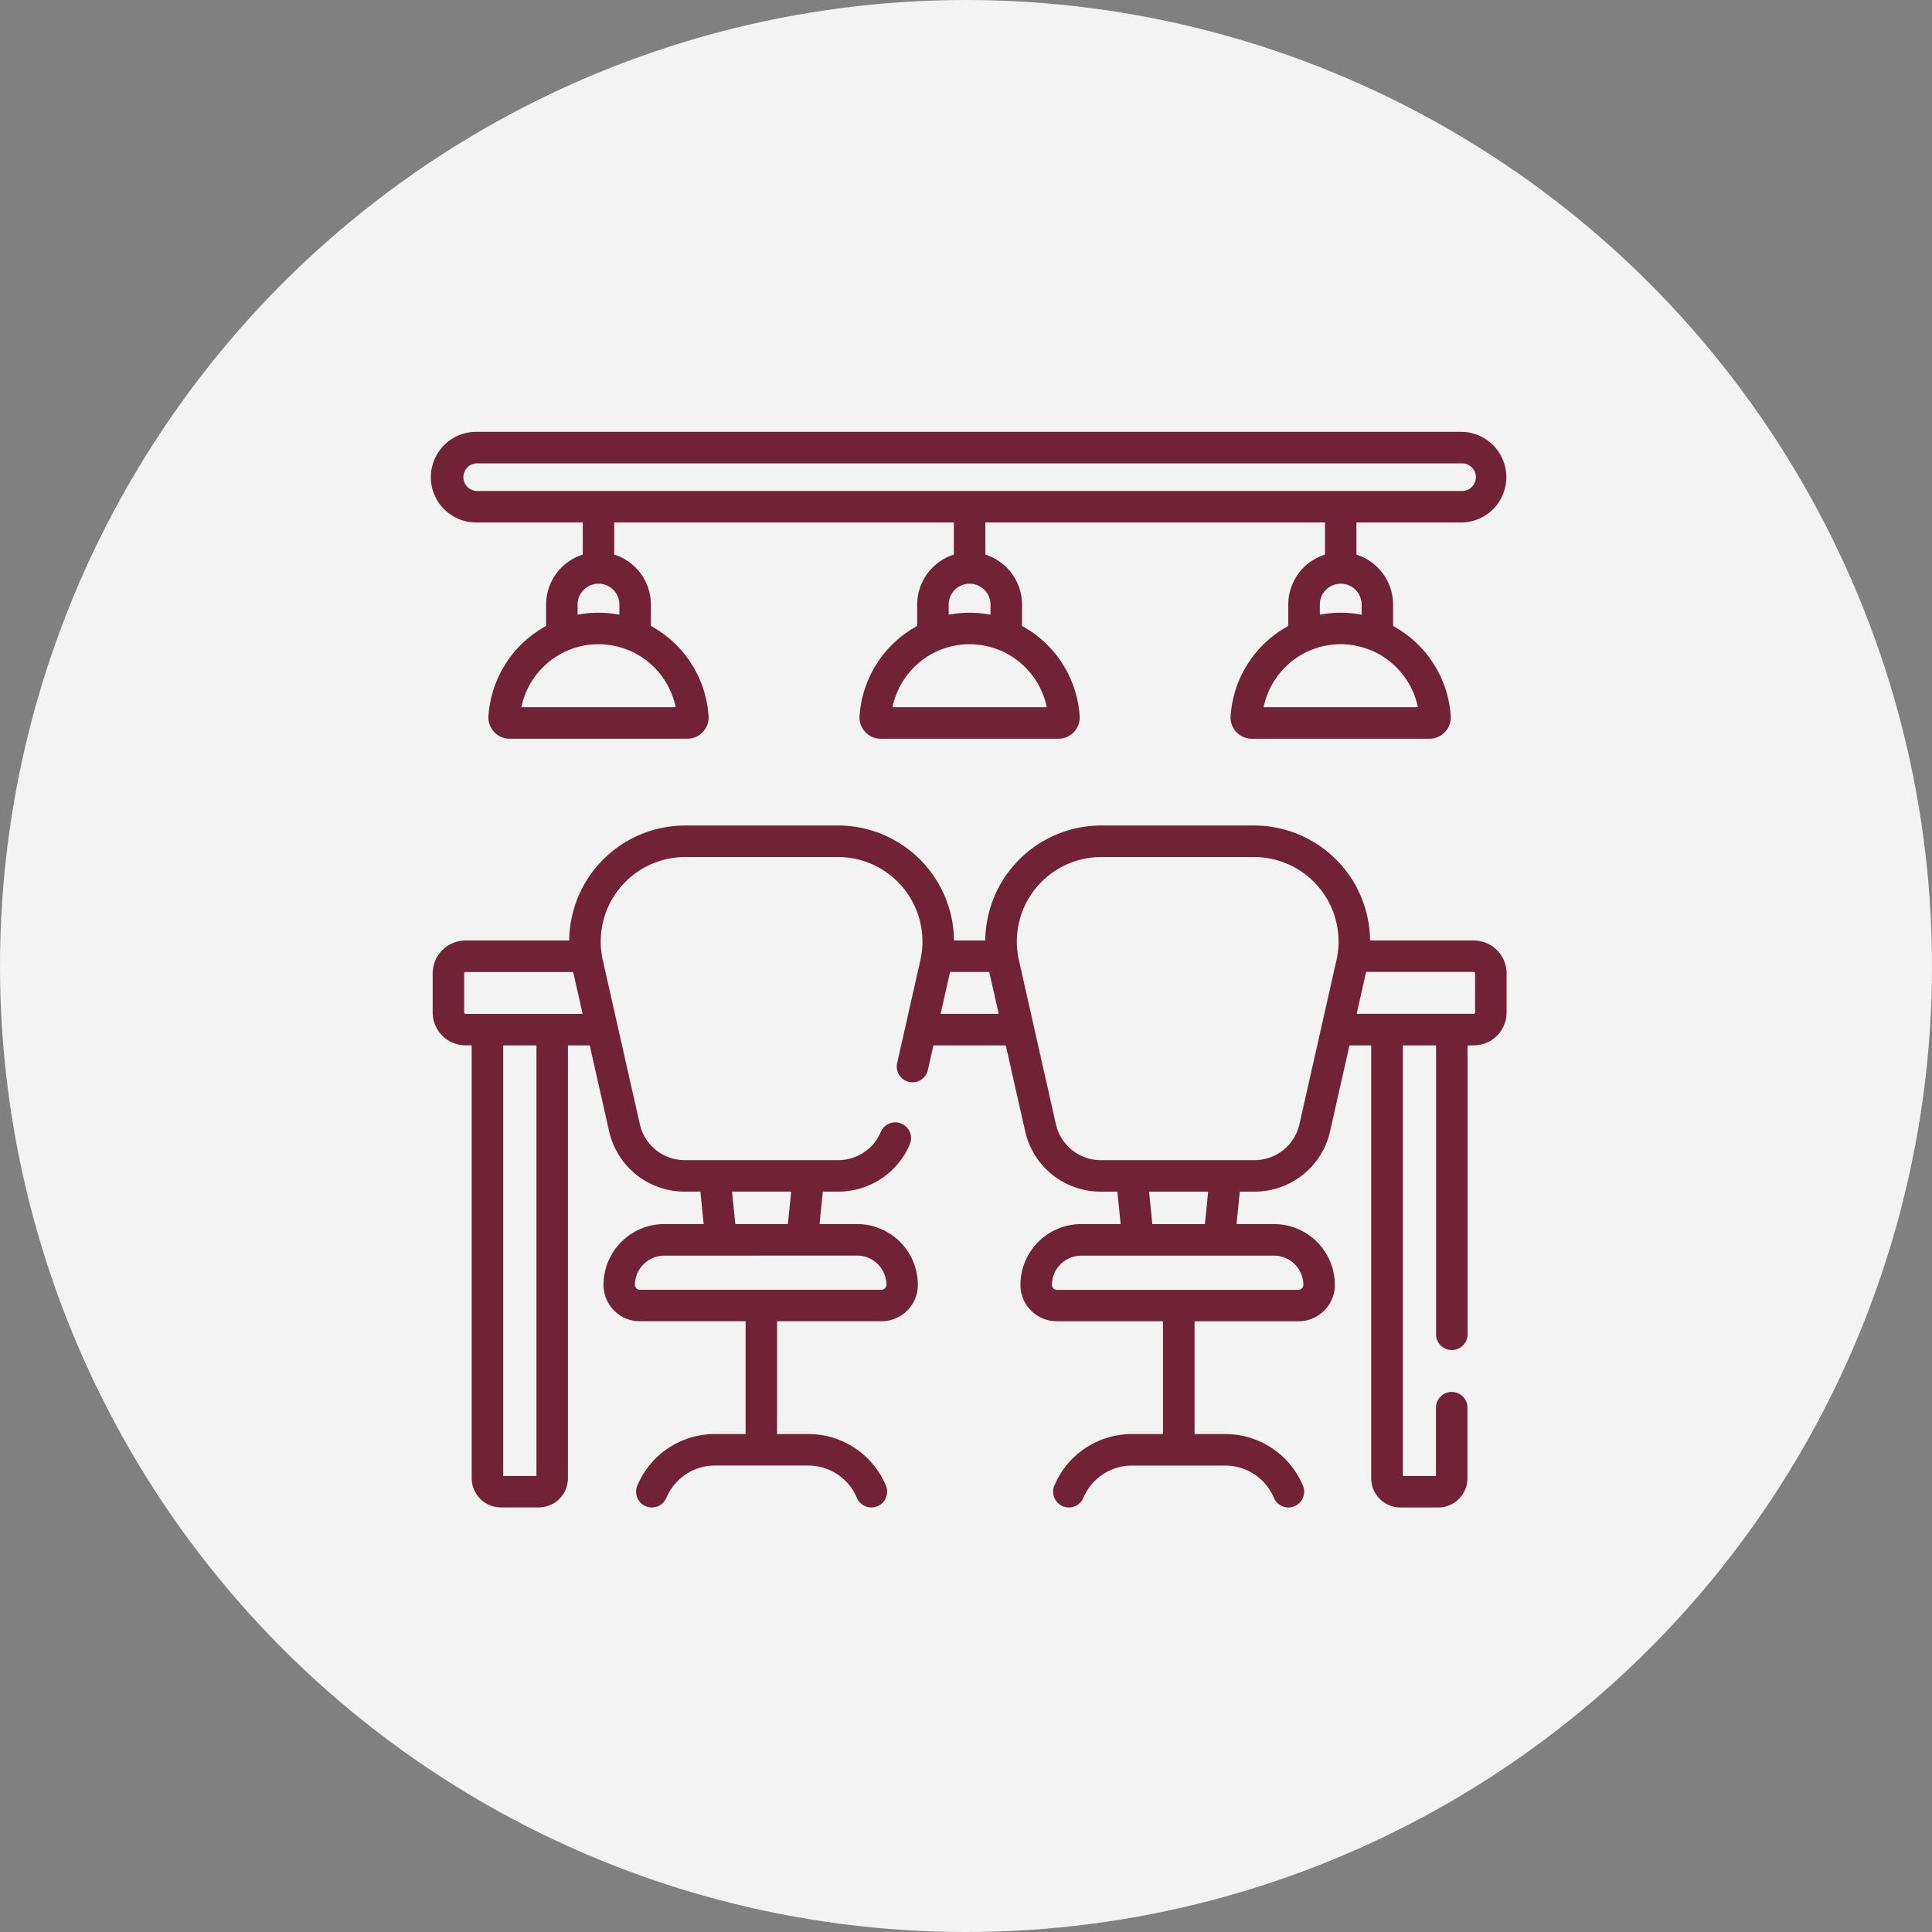
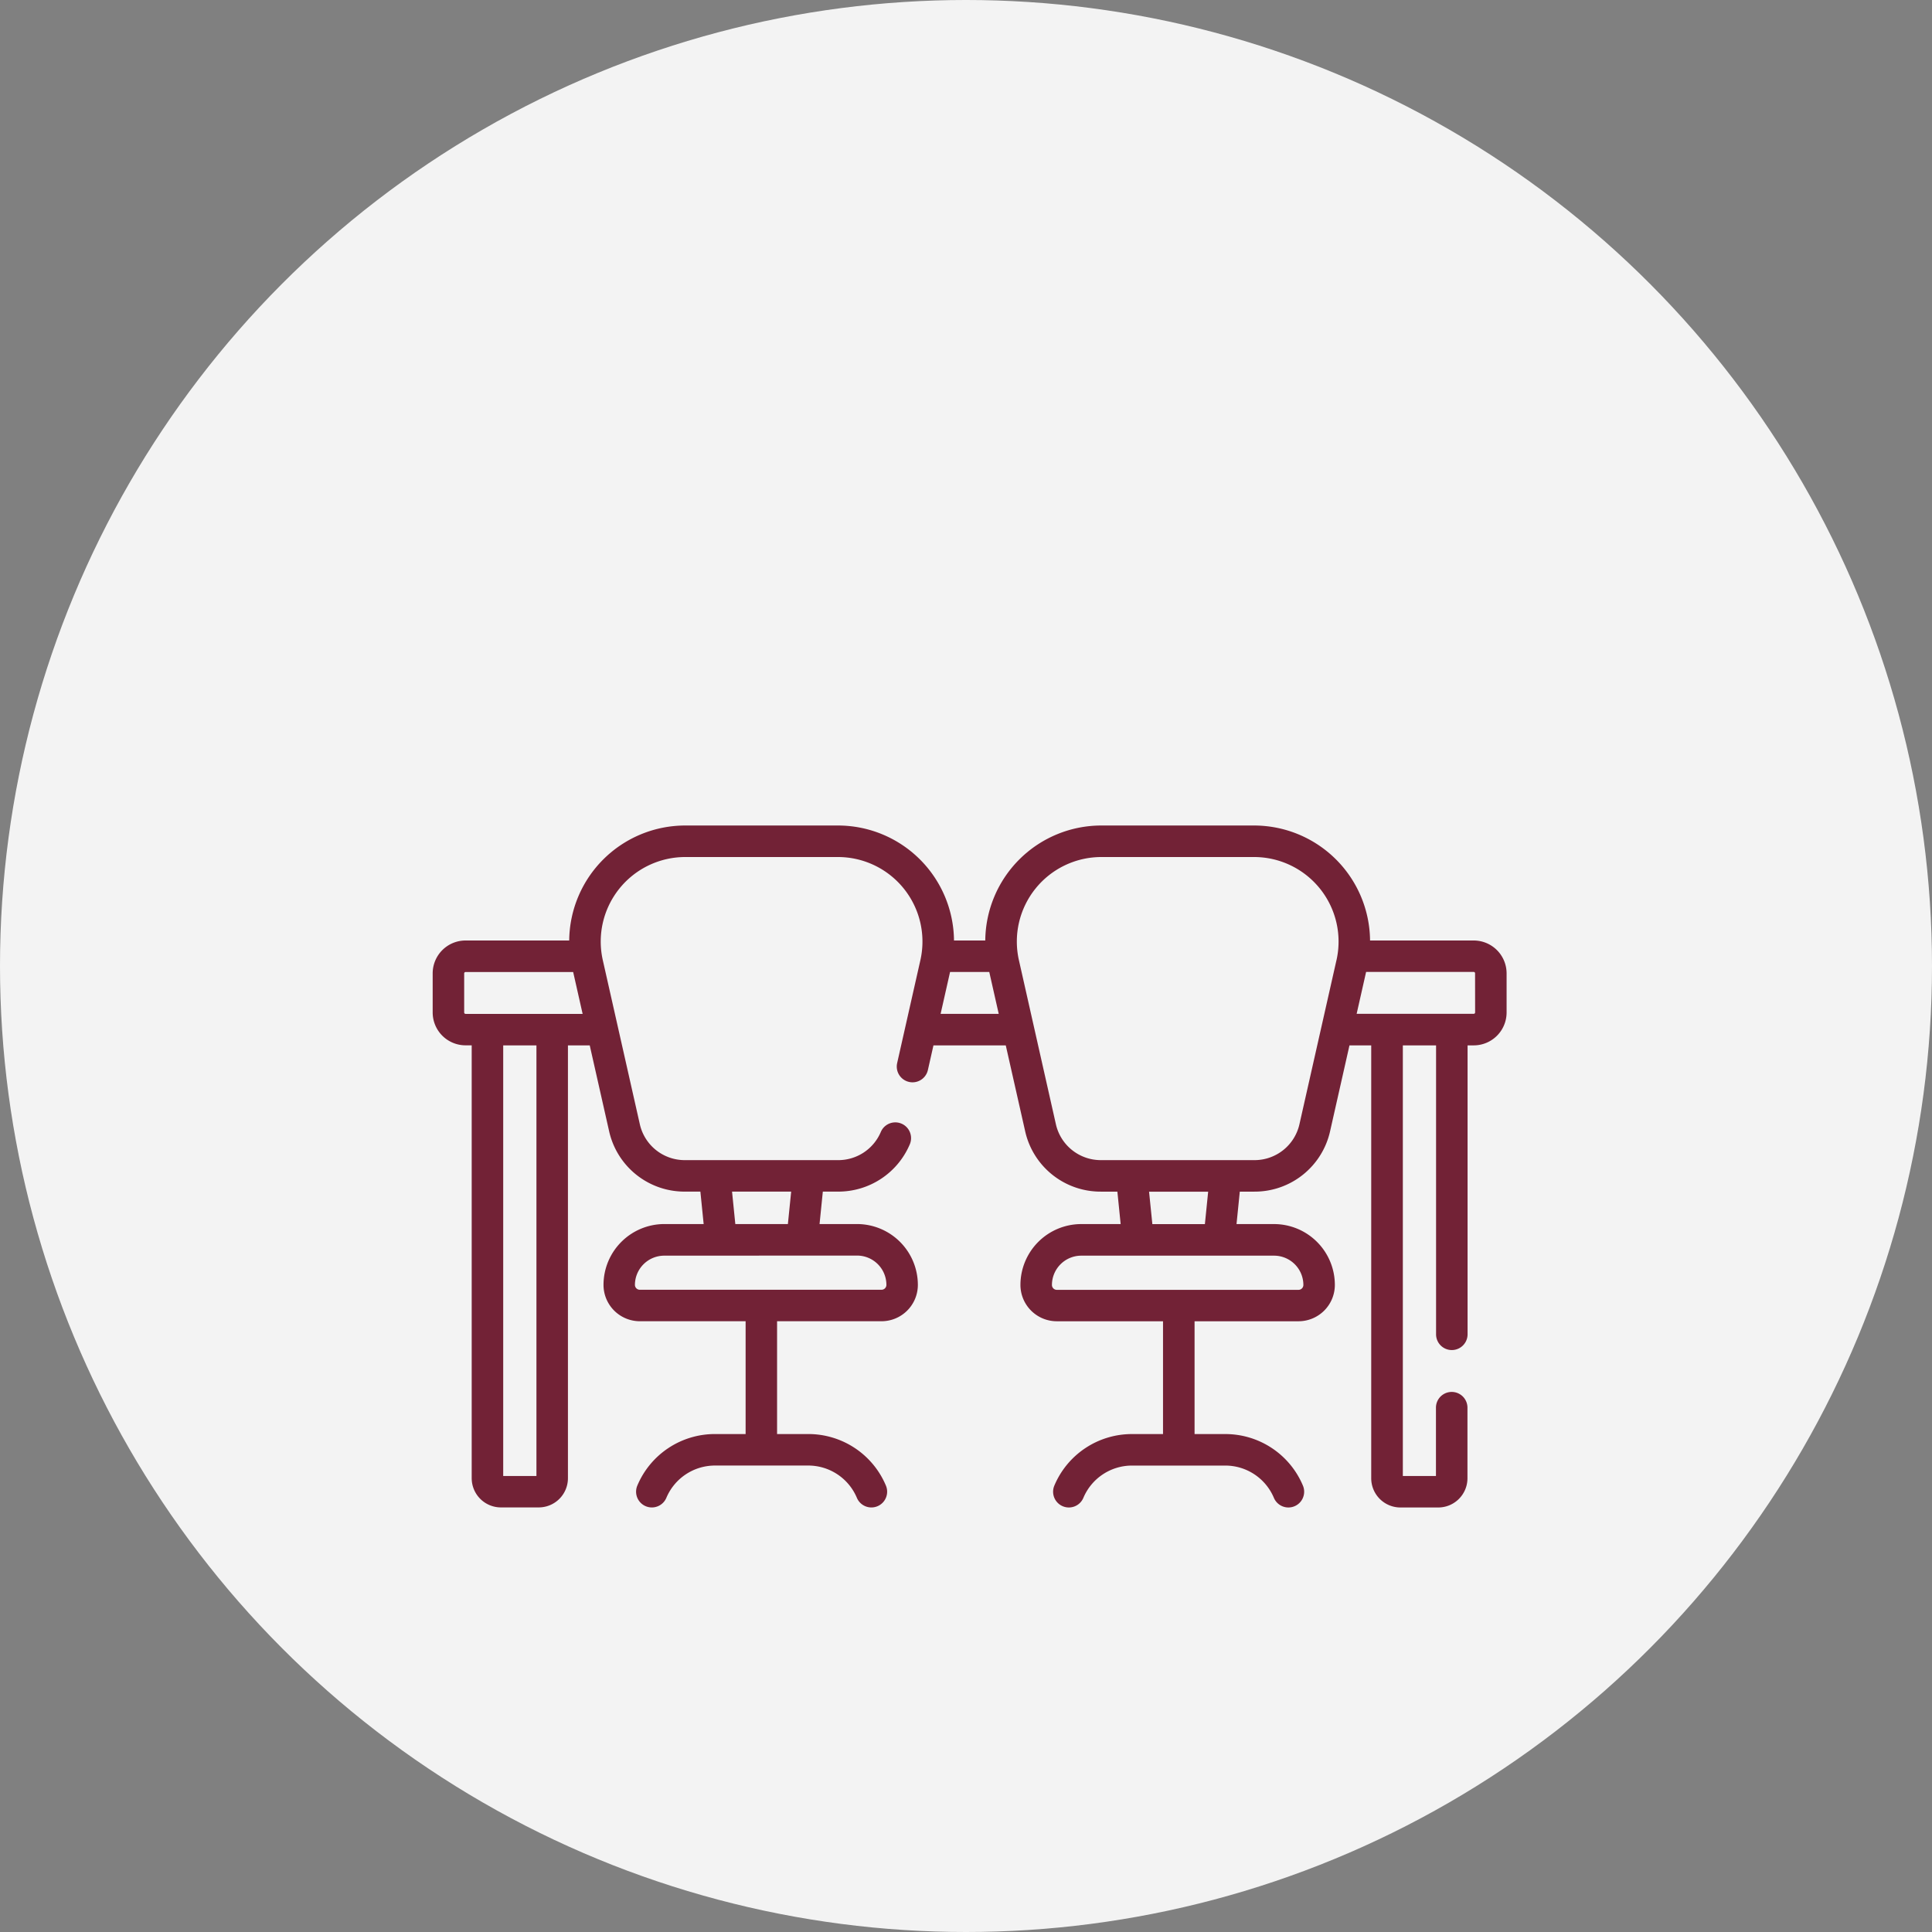
<svg xmlns="http://www.w3.org/2000/svg" width="85" height="85" viewBox="0 0 85 85">
  <rect x="0" y="0" width="85" height="85" fill="#808080" stroke="none" />
  <defs>
    <style>.a{fill:#f3f3f3;}.b{fill:#722236;}</style>
  </defs>
  <g transform="translate(-917 -4155)">
    <circle class="a" cx="42.5" cy="42.5" r="42.5" transform="translate(917 4155)" />
    <g transform="translate(936 4174)">
      <g transform="translate(0 0)">
        <path class="b" d="M46.21,192.434H41.649a5.106,5.106,0,0,0-5.107-5.059H29.827a5.106,5.106,0,0,0-5.107,5.059H23.344a5.106,5.106,0,0,0-5.107-5.059H11.522a5.106,5.106,0,0,0-5.107,5.059H1.854a1.447,1.447,0,0,0-1.446,1.446V195.6a1.447,1.447,0,0,0,1.446,1.446h.271v19.046a1.286,1.286,0,0,0,1.284,1.284H5.075a1.286,1.286,0,0,0,1.284-1.284V197.048h.959l.85,3.765a3.4,3.4,0,0,0,3.338,2.669h.68l.144,1.427H10.6a2.679,2.679,0,0,0-2.676,2.676,1.6,1.6,0,0,0,1.6,1.6h4.652v4.963H12.83a3.7,3.7,0,0,0-3.418,2.267.693.693,0,0,0,1.277.539,2.32,2.32,0,0,1,2.141-1.42h4.1a2.32,2.32,0,0,1,2.141,1.42.693.693,0,0,0,1.277-.539,3.7,3.7,0,0,0-3.418-2.267h-1.37v-4.963h4.594a1.6,1.6,0,0,0,1.6-1.6,2.679,2.679,0,0,0-2.676-2.676H17.429l.144-1.427h.68A3.416,3.416,0,0,0,21.4,201.4a.693.693,0,1,0-1.276-.542,2.031,2.031,0,0,1-1.874,1.239H11.506a2.025,2.025,0,0,1-1.986-1.588L7.893,193.3a3.719,3.719,0,0,1,3.628-4.538h6.716a3.719,3.719,0,0,1,3.628,4.538l-1.021,4.524a.693.693,0,1,0,1.352.305l.244-1.08h3.182l.85,3.765a3.4,3.4,0,0,0,3.338,2.669h.722l.144,1.427H28.943a2.679,2.679,0,0,0-2.676,2.676,1.6,1.6,0,0,0,1.6,1.6h4.673v4.963H31.177a3.7,3.7,0,0,0-3.418,2.267.693.693,0,0,0,1.277.539,2.32,2.32,0,0,1,2.141-1.42h4.1a2.32,2.32,0,0,1,2.141,1.42.693.693,0,1,0,1.277-.539,3.7,3.7,0,0,0-3.418-2.267H33.928v-4.963H38.5a1.6,1.6,0,0,0,1.6-1.6,2.679,2.679,0,0,0-2.676-2.676h-1.65l.144-1.427h.637a3.4,3.4,0,0,0,3.338-2.669l.85-3.765H41.7v19.046a1.286,1.286,0,0,0,1.284,1.284h1.666a1.286,1.286,0,0,0,1.284-1.284v-3.107a.693.693,0,1,0-1.386,0v3.006H43.091V197.048h1.462V209.76a.693.693,0,0,0,1.386,0V197.048h.271a1.447,1.447,0,0,0,1.446-1.446v-1.723A1.448,1.448,0,0,0,46.21,192.434ZM4.973,215.993H3.511V197.048H4.973ZM1.854,195.662a.06.06,0,0,1-.06-.059v-1.723a.06.06,0,0,1,.06-.059H6.589l.416,1.842H1.854Zm14.326,7.82-.144,1.427H13.723l-.144-1.427Zm2.9,2.814a1.291,1.291,0,0,1,1.29,1.289.215.215,0,0,1-.215.215H9.521a.215.215,0,0,1-.215-.215A1.291,1.291,0,0,1,10.6,206.3Zm3.675-10.634.416-1.842h1.725l.416,1.842ZM37.426,206.3a1.291,1.291,0,0,1,1.289,1.289.215.215,0,0,1-.215.215H27.868a.215.215,0,0,1-.215-.215,1.291,1.291,0,0,1,1.289-1.289Zm-5.5-2.814h2.6l-.144,1.427H32.071ZM40.171,193.3l-1.627,7.209a2.025,2.025,0,0,1-1.986,1.588H29.811a2.025,2.025,0,0,1-1.986-1.588L26.2,193.3a3.719,3.719,0,0,1,3.628-4.538h6.716a3.719,3.719,0,0,1,3.628,4.538Zm6.1,2.3a.06.06,0,0,1-.059.059H41.059l.416-1.842H46.21a.06.06,0,0,1,.059.059Z" transform="translate(-0.372 -170.056)" />
-         <path class="b" d="M2.016,3.987H6.661V5.4A2.31,2.31,0,0,0,5.048,7.6V8.54a4.886,4.886,0,0,0-2.537,3.971.935.935,0,0,0,.934.989h7.818a.935.935,0,0,0,.934-.989A4.887,4.887,0,0,0,9.66,8.54V7.6A2.31,2.31,0,0,0,8.047,5.4V3.987H22.988V5.4a2.31,2.31,0,0,0-1.613,2.2V8.54a4.887,4.887,0,0,0-2.537,3.972.935.935,0,0,0,.934.989h7.818a.935.935,0,0,0,.934-.989A4.887,4.887,0,0,0,25.987,8.54V7.6a2.31,2.31,0,0,0-1.613-2.2V3.987H39.316V5.4A2.31,2.31,0,0,0,37.7,7.6v.941a4.886,4.886,0,0,0-2.537,3.971.935.935,0,0,0,.934.989h7.818a.935.935,0,0,0,.934-.989,4.886,4.886,0,0,0-2.537-3.972V7.6A2.31,2.31,0,0,0,40.7,5.4V3.987h4.645a1.994,1.994,0,0,0,0-3.987H2.016a1.994,1.994,0,1,0,0,3.987ZM8.7,9.614a3.494,3.494,0,0,1,2.05,2.5H3.959a3.493,3.493,0,0,1,2.05-2.5l0,0a3.462,3.462,0,0,1,2.682,0l0,0ZM8.273,7.6v.445a4.841,4.841,0,0,0-1.839,0V7.6a.919.919,0,0,1,1.839,0ZM25.027,9.614a3.494,3.494,0,0,1,2.05,2.5h-6.79a3.494,3.494,0,0,1,2.05-2.5h0a3.462,3.462,0,0,1,2.683,0ZM24.6,7.6v.445a4.84,4.84,0,0,0-1.839,0V7.6a.919.919,0,0,1,1.839,0ZM41.354,9.614a3.493,3.493,0,0,1,2.05,2.5h-6.79a3.494,3.494,0,0,1,2.05-2.5h0a3.463,3.463,0,0,1,2.682,0l0,0ZM40.929,7.6v.445a4.84,4.84,0,0,0-1.839,0V7.6a.919.919,0,0,1,1.839,0ZM2.016,1.386H45.348a.607.607,0,1,1,0,1.215H2.016a.607.607,0,1,1,0-1.215Z" transform="translate(-0.022 0)" />
      </g>
    </g>
  </g>
</svg>